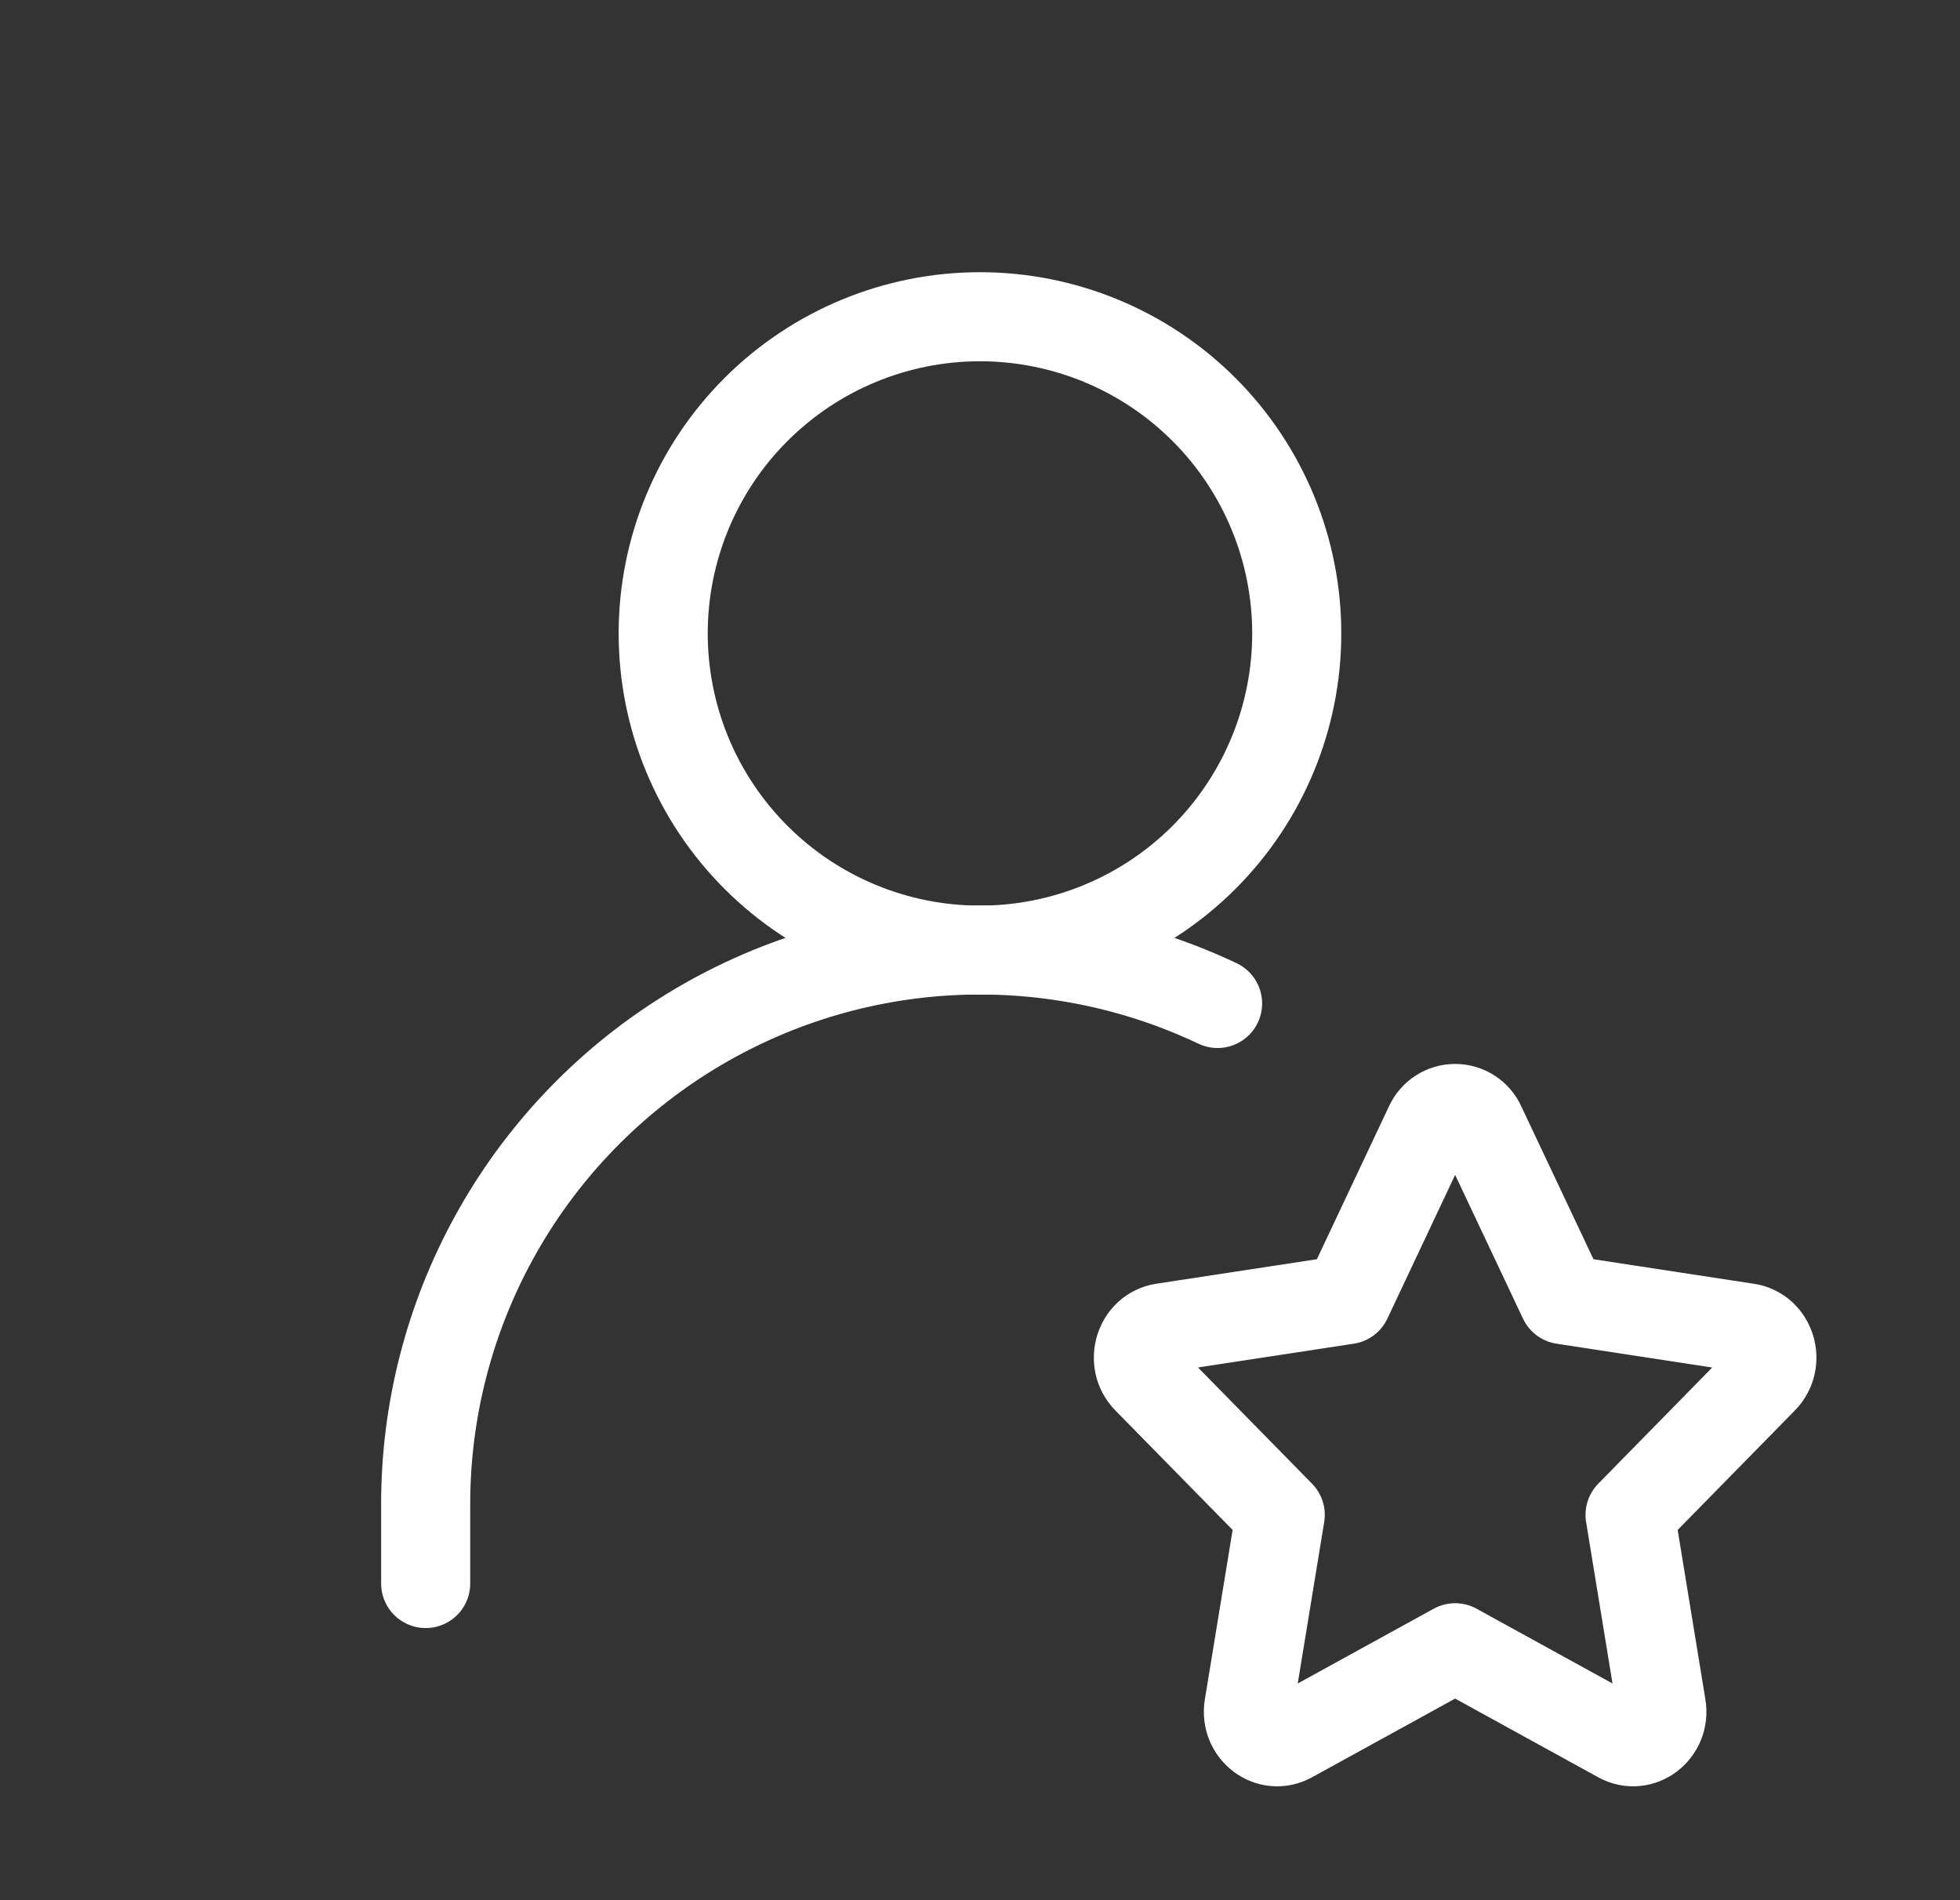
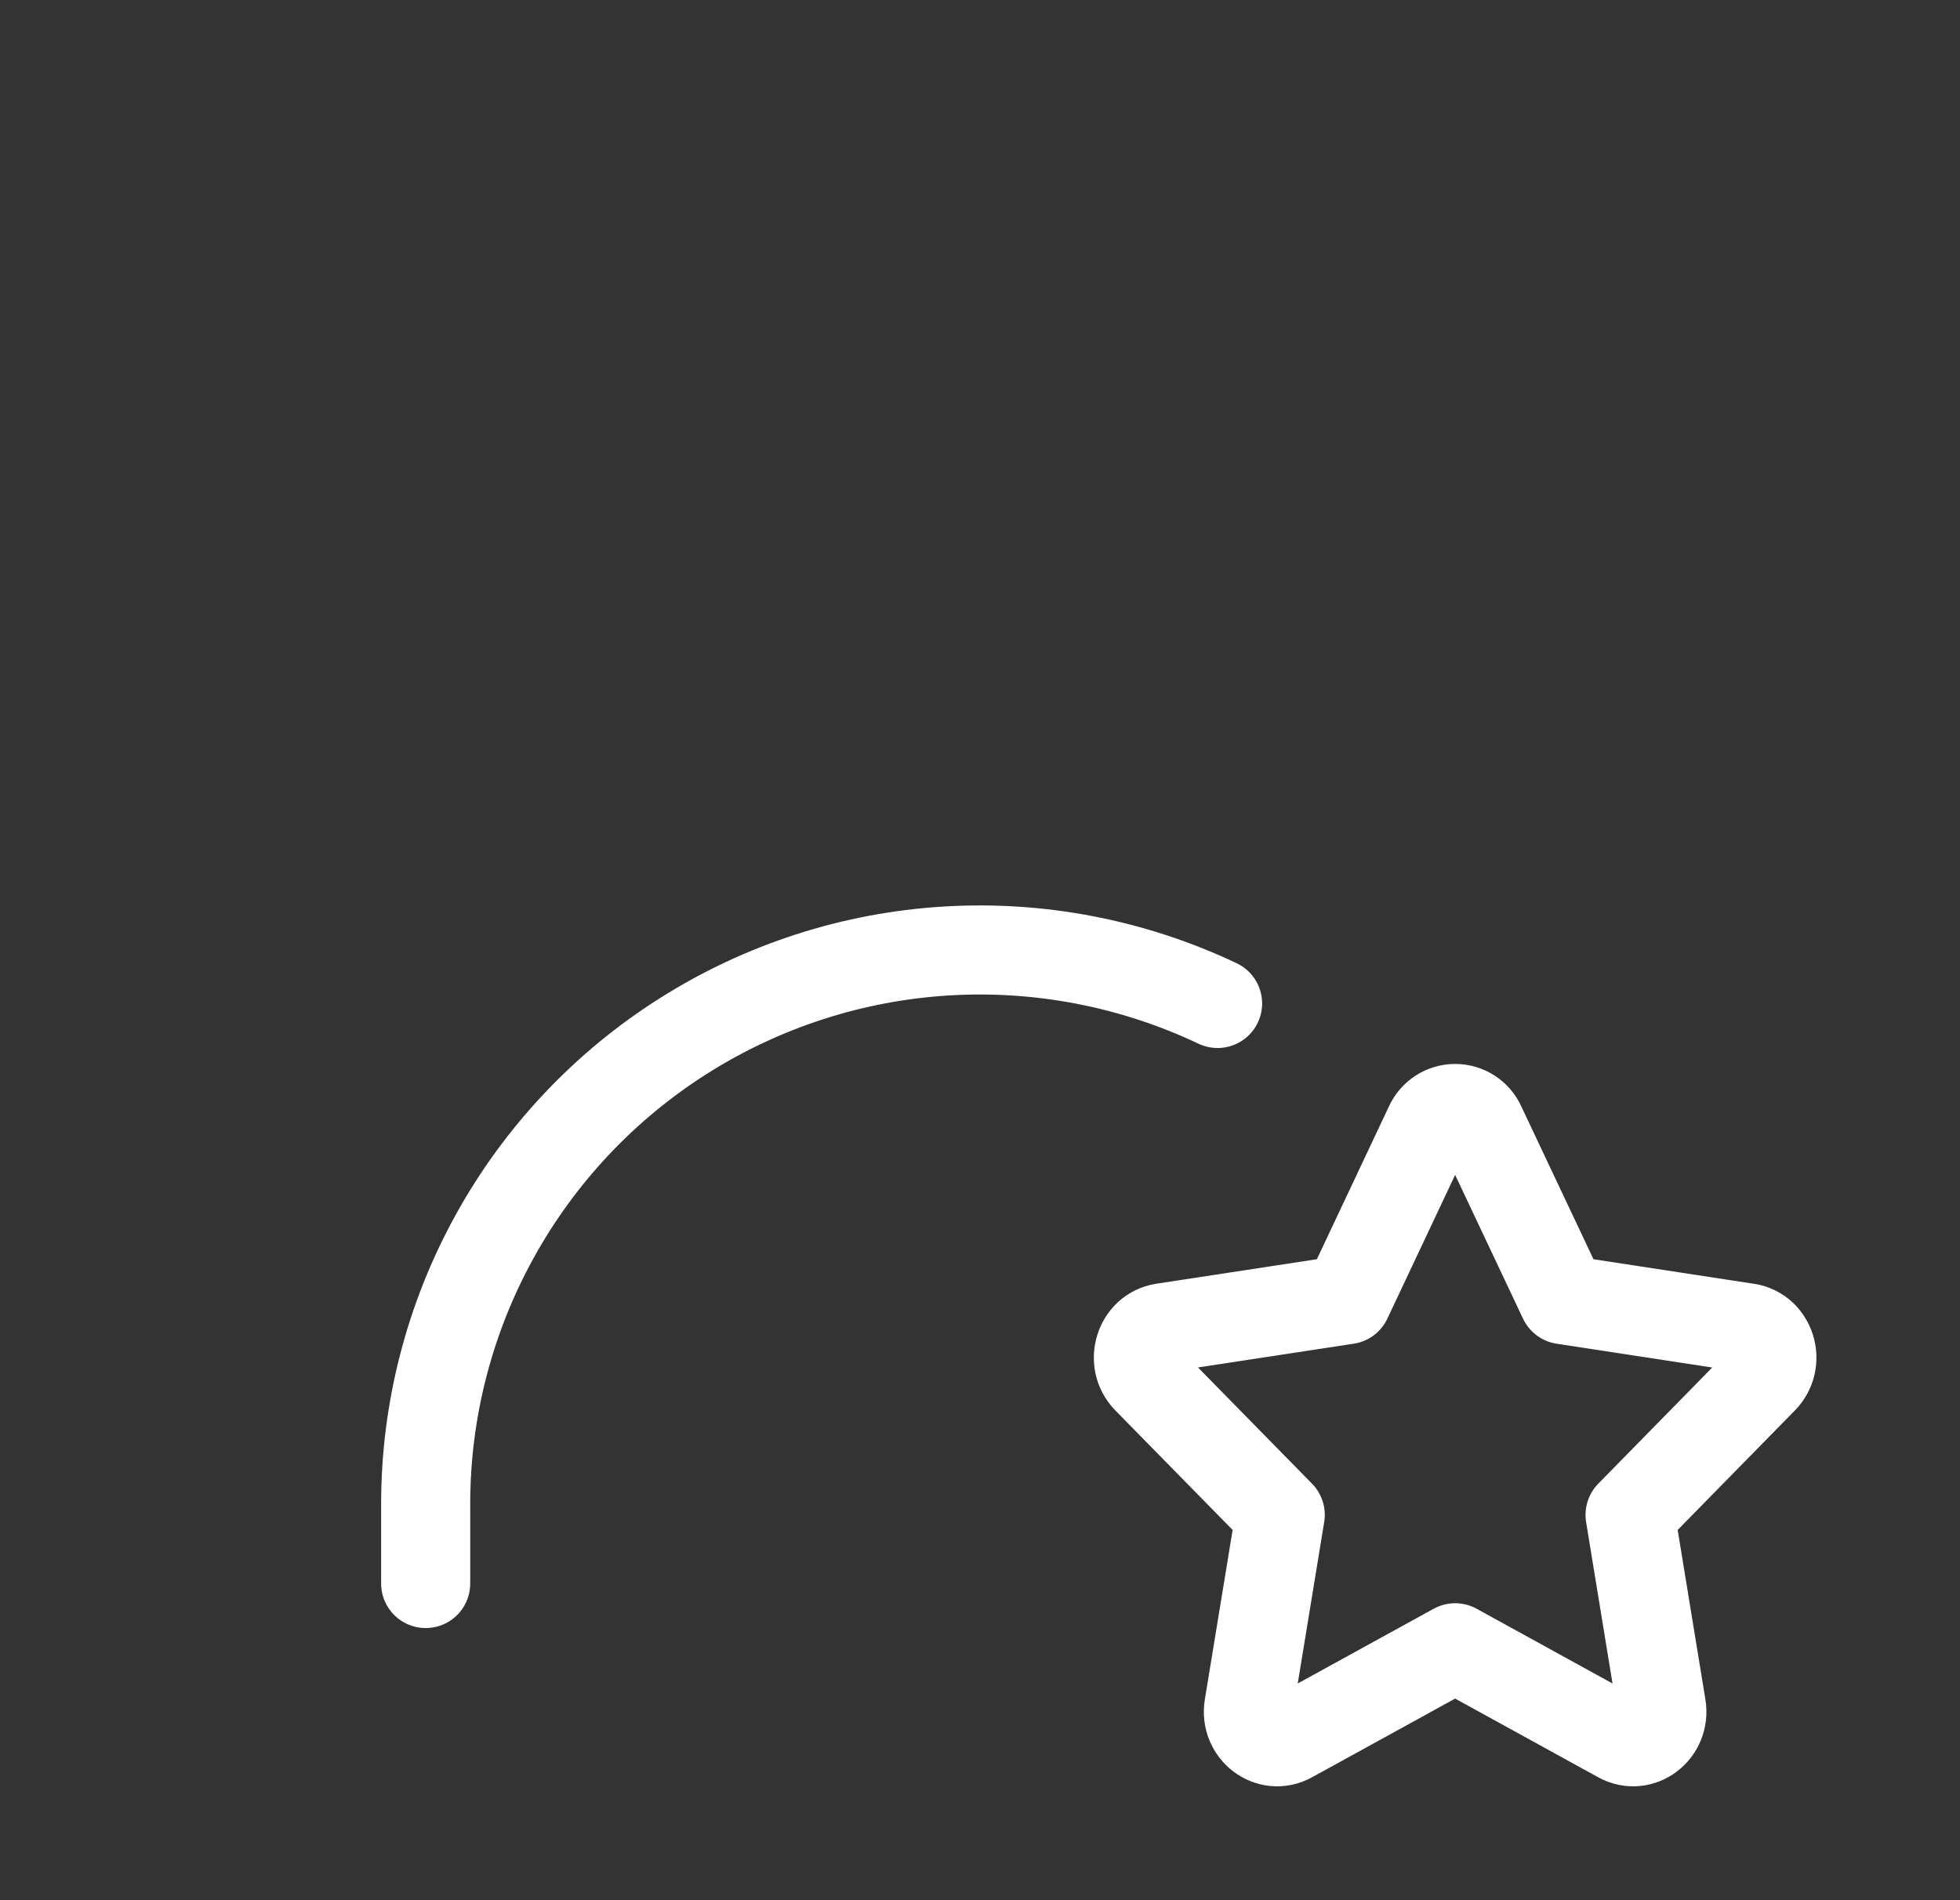
<svg xmlns="http://www.w3.org/2000/svg" width="33" height="32" viewBox="0 0 33 32" fill="none">
  <rect x="0" y="0" width="33" height="32" fill="#333333" stroke="none" />
-   <path d="M16.5 16.001C17.914 16.001 19.271 15.439 20.271 14.439C21.271 13.438 21.833 12.082 21.833 10.667C21.833 9.253 21.271 7.896 20.271 6.896C19.271 5.896 17.914 5.334 16.5 5.334C15.085 5.334 13.729 5.896 12.729 6.896C11.728 7.896 11.166 9.253 11.166 10.667C11.166 12.082 11.728 13.438 12.729 14.439C13.729 15.439 15.085 16.001 16.5 16.001Z" stroke="white" stroke-width="1.5" stroke-linecap="round" stroke-linejoin="round" />
  <path d="M7.167 26.667V25.333C7.166 23.759 7.564 22.209 8.324 20.83C9.083 19.451 10.179 18.286 11.51 17.444C12.841 16.602 14.363 16.11 15.935 16.015C17.507 15.92 19.077 16.224 20.5 16.899M22.68 21.887L24.065 18.949C24.103 18.865 24.164 18.794 24.241 18.744C24.318 18.694 24.408 18.667 24.5 18.667C24.592 18.667 24.682 18.694 24.759 18.744C24.836 18.794 24.897 18.865 24.934 18.949L26.321 21.887L29.419 22.361C29.816 22.421 29.973 22.933 29.685 23.227L27.445 25.511L27.973 28.739C28.041 29.153 27.627 29.469 27.27 29.273L24.5 27.749L21.729 29.273C21.373 29.469 20.959 29.153 21.026 28.74L21.555 25.511L19.314 23.227C19.026 22.933 19.184 22.421 19.581 22.36L22.68 21.887Z" stroke="white" stroke-width="1.5" stroke-linecap="round" stroke-linejoin="round" />
</svg>